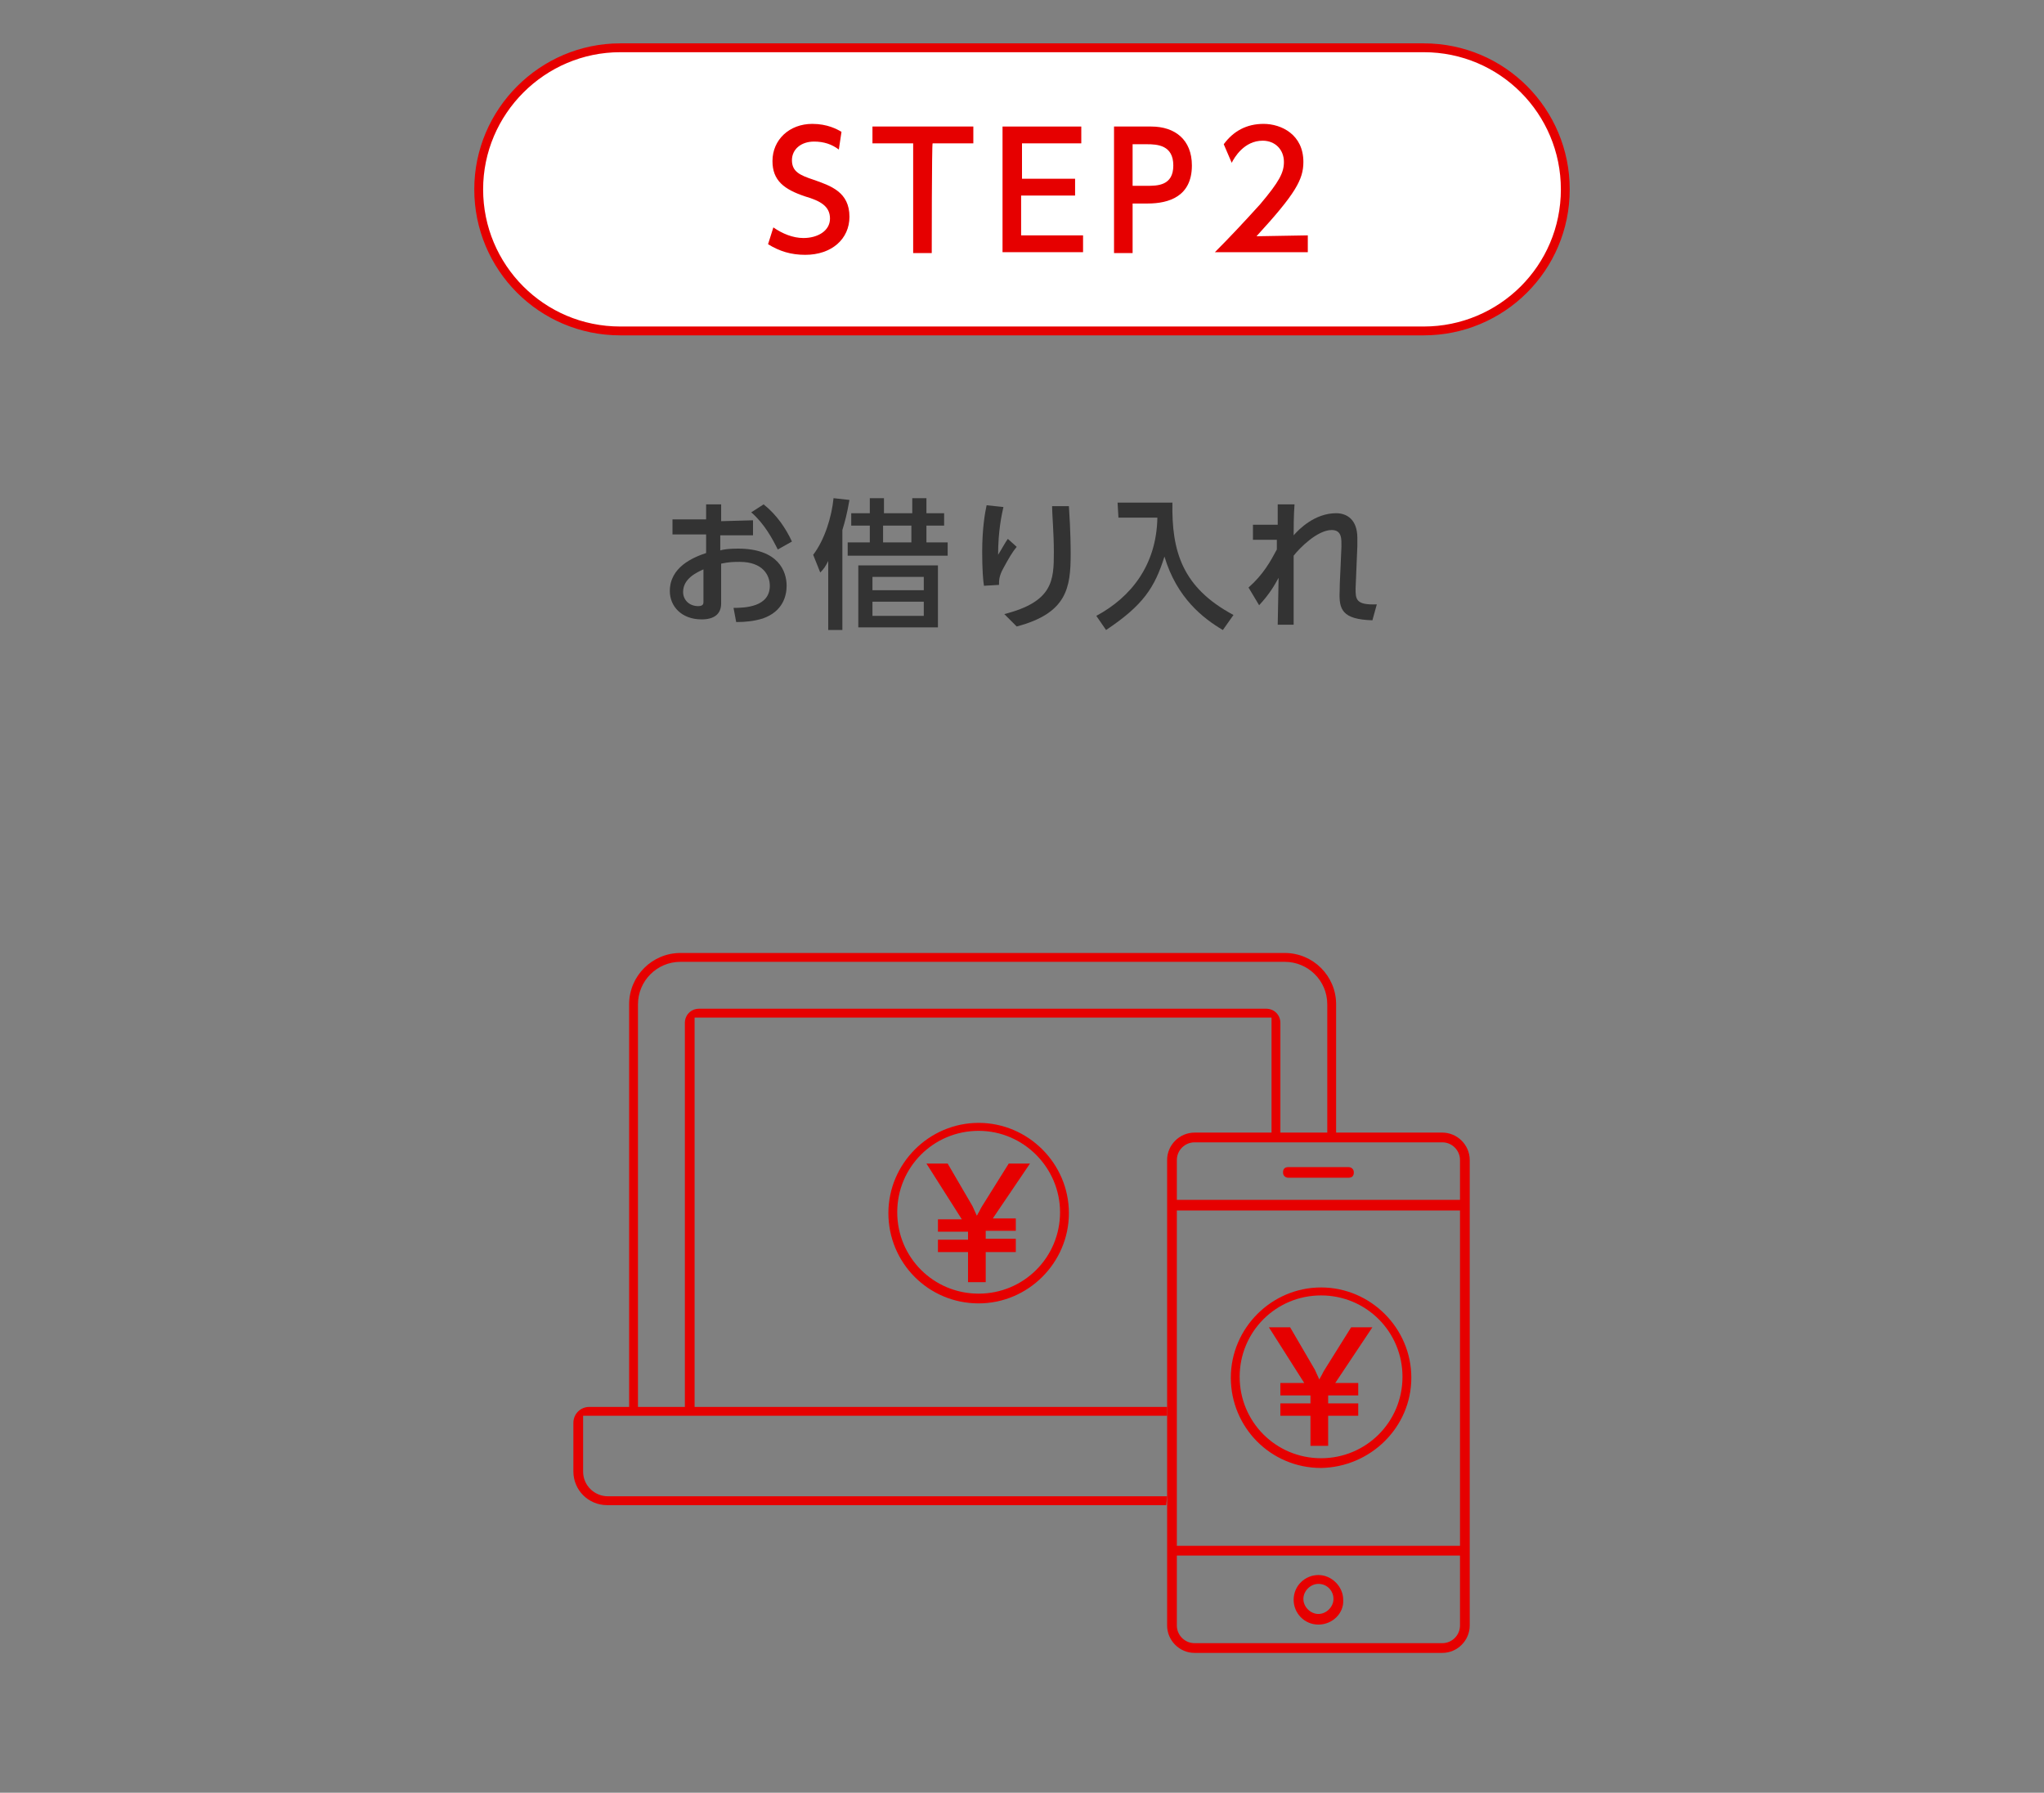
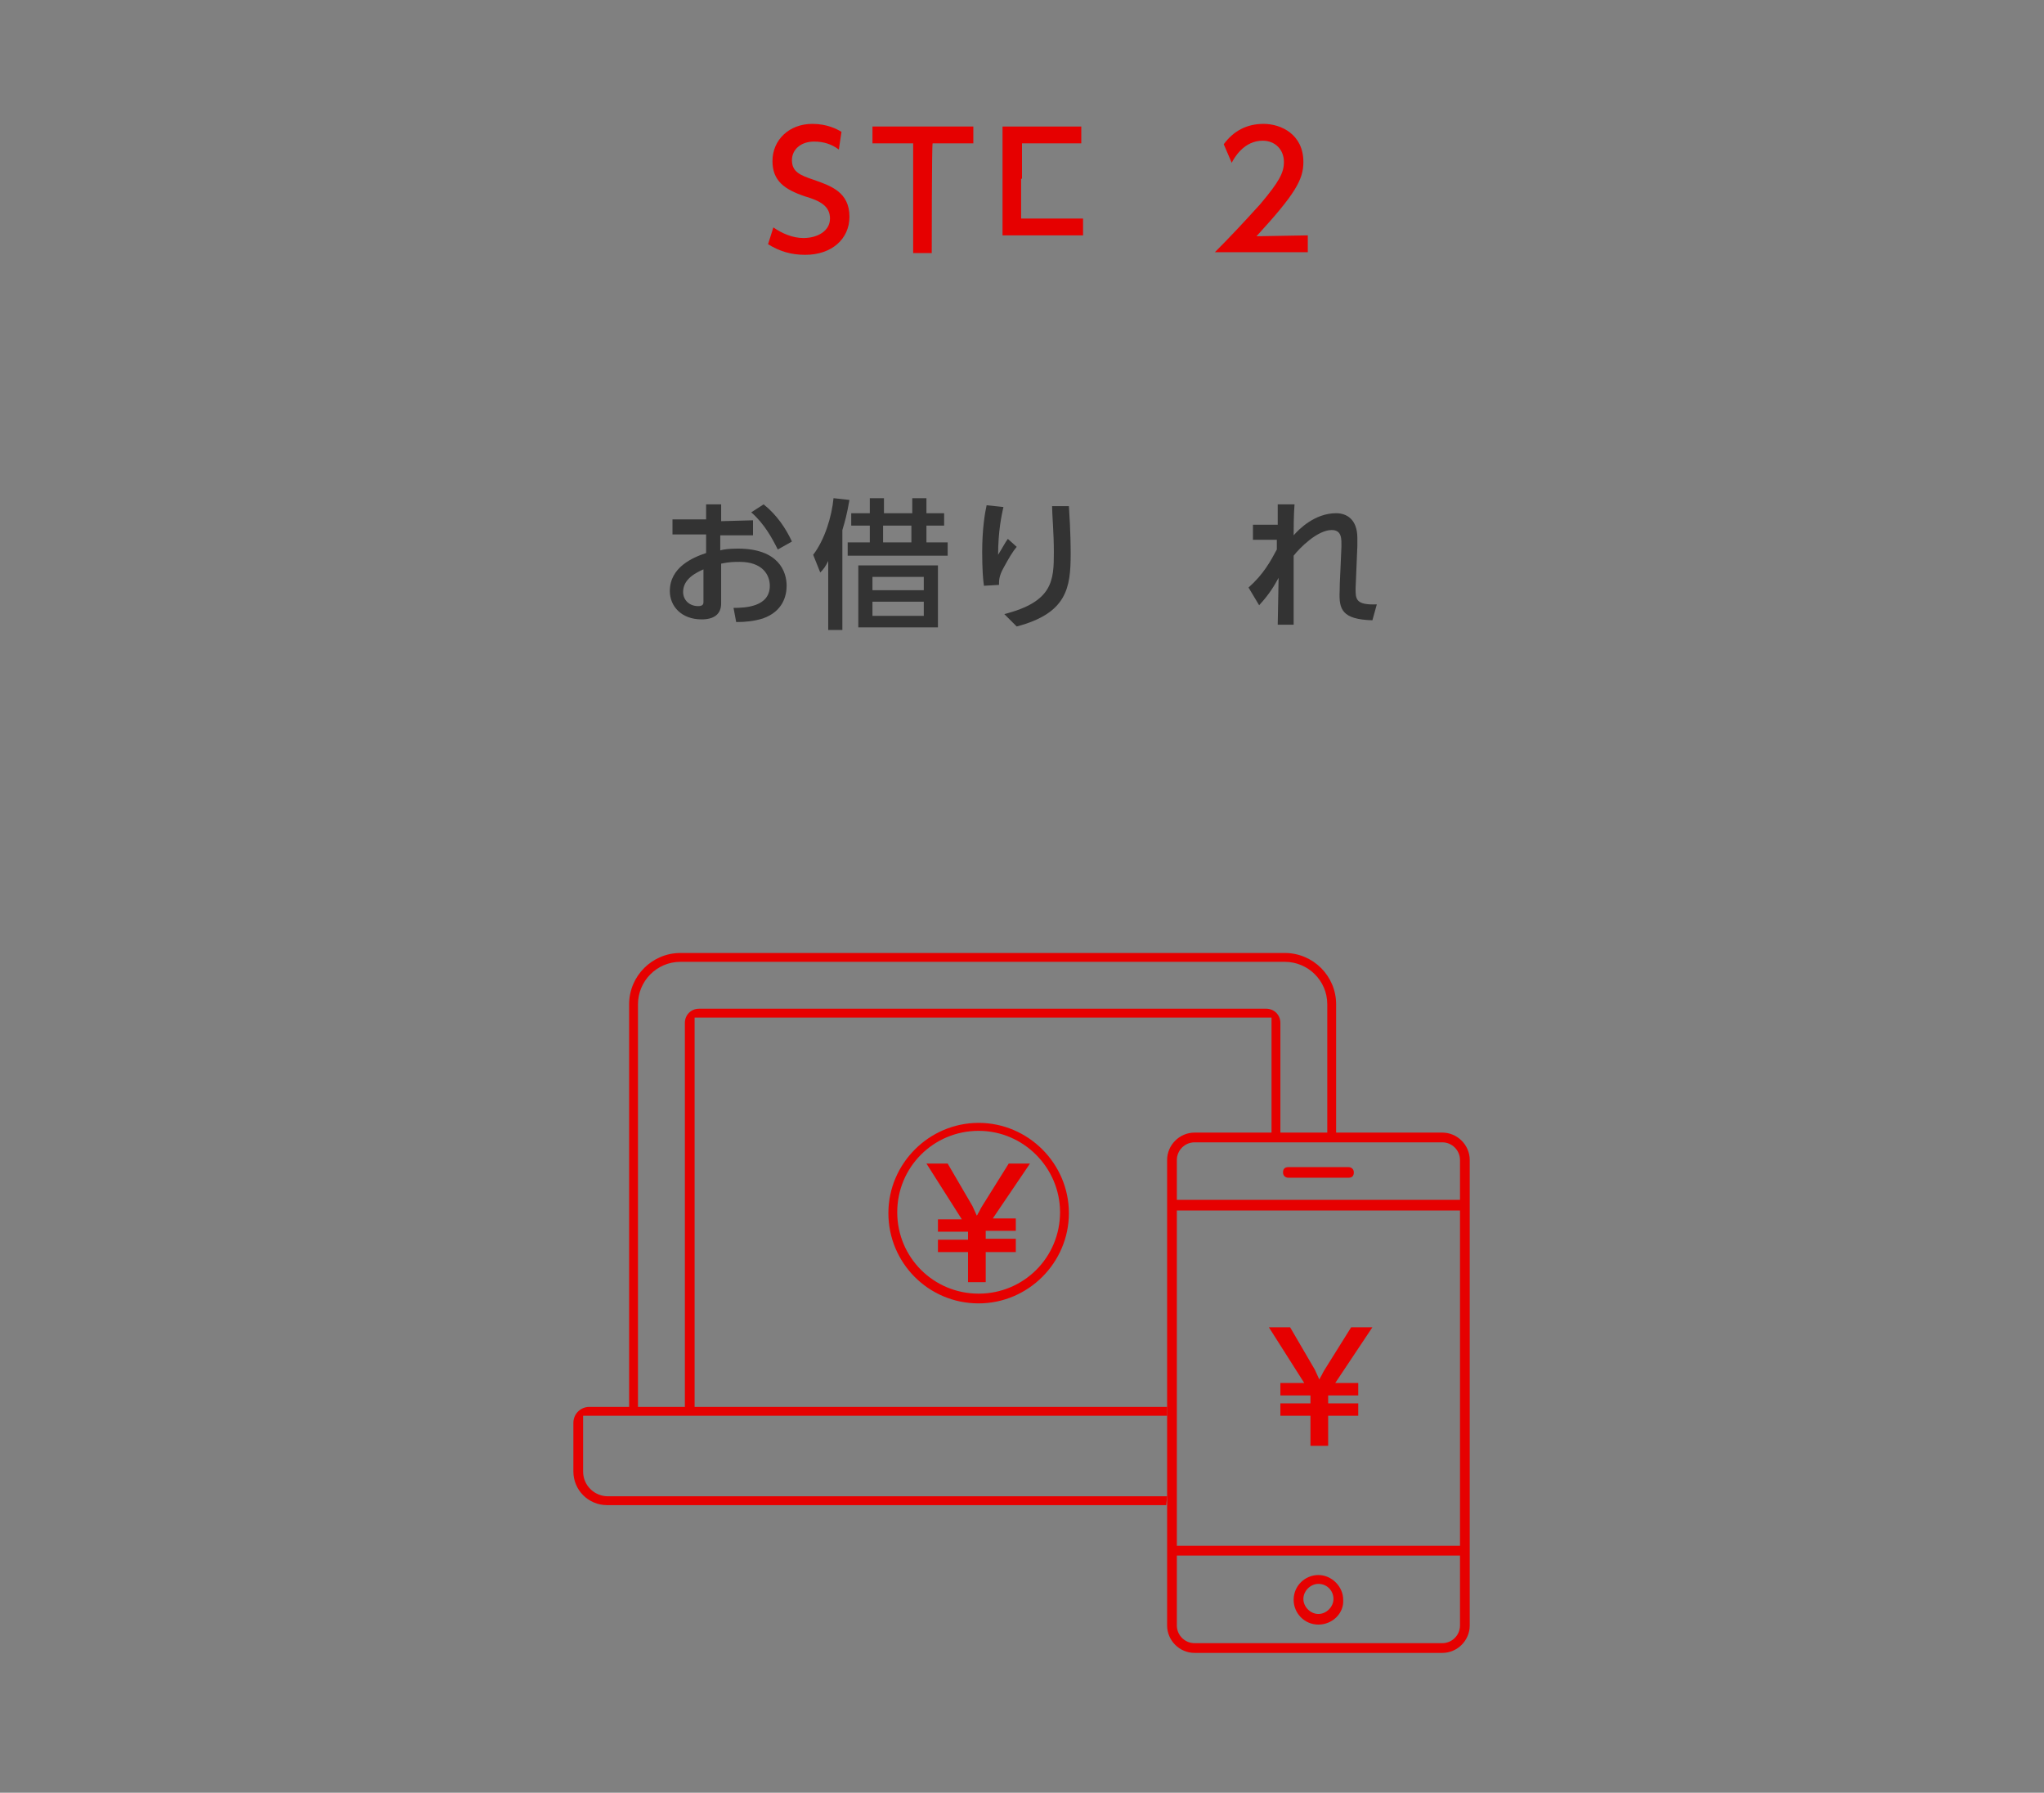
<svg xmlns="http://www.w3.org/2000/svg" version="1.1" id="_カードローン" x="0px" y="0px" viewBox="0 0 231 202.6" style="enable-background:new 0 0 231 202.6;" xml:space="preserve">
  <rect x="0" y="0" width="231" height="202.6" fill="#808080" stroke="none" />
  <style type="text/css">
	.st0{fill:#333333;}
	.st1{fill:#FFFFFF;stroke:#E60000;stroke-miterlimit:10;}
	.st2{fill:#E60000;}
</style>
  <g>
    <path class="st0" d="M85.1,58.8v1.7h-3.7v1.7c0.3-0.1,1-0.2,2-0.2c4.6,0,5.5,2.6,5.5,4.2c0,1.1-0.4,2.9-2.7,3.7   c-1,0.3-1.9,0.4-3,0.4l-0.3-1.6c1.3,0,4.1-0.1,4.1-2.5c0-1.2-0.8-2.7-3.4-2.7c-0.6,0-1.2,0-2.1,0.2v4.5c0,1.2-0.8,1.8-2.2,1.8   c-2.3,0-3.6-1.5-3.6-3.2c0-2.7,2.6-3.8,4.1-4.3v-2.1H76v-1.7h3.8V57h1.7v1.9L85.1,58.8L85.1,58.8z M79.6,64.3   c-0.9,0.4-2.4,1.1-2.4,2.6c0,0.9,0.7,1.6,1.7,1.6c0.6,0,0.6-0.3,0.6-0.5v-3.7H79.6z M86.3,57c1.5,1.2,2.5,2.7,3.2,4.2l-1.6,0.9   c-0.6-1.2-1.5-2.9-3-4.2L86.3,57L86.3,57z" />
    <path class="st0" d="M95.2,71.2h-1.6v-7.8c-0.3,0.6-0.5,0.9-0.9,1.3l-0.8-2c1.3-1.7,2.1-4.3,2.3-6.4l1.8,0.2   c-0.3,1.7-0.5,2.4-0.8,3.4V71.2L95.2,71.2z M99.9,56.3V58h3.2v-1.7h1.6V58h2v1.4h-2v1.9h2.4v1.5H95.8v-1.5h2.5v-1.9h-2.1V58h2.1   v-1.7H99.9L99.9,56.3z M106,70.9h-9v-7h9V70.9z M104.4,65.2h-5.8v1.5h5.8V65.2z M104.4,68h-5.8v1.6h5.8V68z M103,59.4h-3.2v1.9h3.2   V59.4z" />
    <path class="st0" d="M113.4,57.3c-0.2,0.9-0.6,2.7-0.6,5.4c0.5-0.8,0.8-1.4,1.1-1.8l1,0.9c-0.5,0.6-0.9,1.3-1.5,2.4   c-0.5,0.9-0.5,1.4-0.5,1.9l-1.7,0.1c-0.1-0.6-0.2-1.9-0.2-3.8c0-2.6,0.3-4.4,0.5-5.3L113.4,57.3z M120.8,57.2   c0.2,2.9,0.2,4.9,0.2,5.4c0,3.8-0.4,6.7-6.1,8.2l-1.4-1.4c5.5-1.4,5.6-3.8,5.6-7c0-2.2-0.2-4.3-0.2-5.2H120.8L120.8,57.2z" />
-     <path class="st0" d="M126.3,56.8h6.2c-0.1,5.5,1.1,9.6,6.9,12.7l-1.2,1.7c-2.2-1.3-5.2-3.6-6.6-8.3c-1.1,3.5-2.4,5.5-6.6,8.3   l-1.1-1.6c3.9-2.1,6.8-5.7,6.9-11.1h-4.4L126.3,56.8L126.3,56.8z" />
    <path class="st0" d="M141.1,66.4c1.7-1.5,2.5-3,3.2-4.3V61h-2.7v-1.7h2.8V57h1.9c-0.1,1.2-0.1,2.9-0.1,3.5c0.6-0.7,2.4-2.5,4.8-2.5   c1.2,0,2.4,0.7,2.4,2.8c0,0.2,0,0.5,0,0.9l-0.1,2.4c0,0.4-0.1,2.1-0.1,2.4c0,1.2,0,1.9,2.4,1.8l-0.5,1.8c-3.4-0.1-3.8-1.2-3.7-3.3   c0-1.1,0.1-2.3,0.1-2.7l0.1-2.3c0-0.8,0.1-1.9-1.1-1.9c-1.6,0-3.6,2-4.3,2.9c0,0.9,0,3.8,0,4.5c0,1.3,0,2.4,0,3.3h-1.8   c0-0.8,0.1-4.5,0.1-5.3c-0.5,0.9-1,1.8-2.2,3.1L141.1,66.4L141.1,66.4z" />
  </g>
  <g>
-     <path class="st1" d="M70.1,5.4h90.8c8.9,0,16,7.2,16,16l0,0c0,8.9-7.2,16-16,16H70.1c-8.9,0-16-7.2-16-16l0,0   C54.1,12.6,61.3,5.4,70.1,5.4z" />
    <g>
      <path class="st2" d="M94.8,16.9C94,16.3,93.1,16,92,16c-1.5,0-2.5,0.9-2.5,2.1c0,1.3,0.9,1.7,2.4,2.2c2,0.7,4.1,1.4,4.1,4.2    c0,2.5-2,4.3-5,4.3c-1.6,0-2.9-0.4-4.2-1.2l0.6-1.9c1,0.7,2.2,1.2,3.4,1.2c1.6,0,3-0.8,3-2.2c0-1.4-1.1-2-2.8-2.5    c-2.4-0.8-3.7-1.8-3.7-4c0-2.4,1.9-4.2,4.5-4.2c1.7,0,2.8,0.6,3.3,0.9L94.8,16.9L94.8,16.9z" />
      <path class="st2" d="M105.3,28.6h-2.1V16.2h-4.6v-1.9H110v1.9h-4.6C105.3,16.2,105.3,28.6,105.3,28.6z" />
-       <path class="st2" d="M121.5,20.2v1.9h-6.1v4.5h7v1.9h-9.1V14.3h8.9v1.9h-6.7v4H121.5z" />
-       <path class="st2" d="M130.1,14.3c2.7,0,4.6,1.5,4.6,4.4c0,3.5-2.6,4.3-5,4.3H128v5.6h-2.1V14.3H130.1L130.1,14.3z M129.6,21    c1.2,0,3,0,3-2.3s-1.8-2.4-3-2.4H128V21H129.6z" />
+       <path class="st2" d="M121.5,20.2h-6.1v4.5h7v1.9h-9.1V14.3h8.9v1.9h-6.7v4H121.5z" />
      <path class="st2" d="M147.8,26.6v1.9h-10.5c1.6-1.6,3.2-3.3,5.1-5.4c2.2-2.6,2.7-3.6,2.7-4.8c0-1.4-1-2.4-2.4-2.4    c-2.1,0-3.2,1.9-3.5,2.5l-0.9-2.1c1.1-1.5,2.6-2.3,4.5-2.3c2,0,4.5,1.2,4.5,4.3c0,2-0.9,3.6-5.3,8.4L147.8,26.6L147.8,26.6z" />
    </g>
  </g>
  <g id="_グループ_16574">
    <g id="_グループ_16571">
      <path id="_パス_9160" class="st2" d="M135,186.8c-1.7,0-3.1-1.4-3.1-3.1v-52.6c0-1.7,1.4-3.1,3.1-3.1h28c1.7,0,3.1,1.4,3.1,3.1    v52.6c0,1.7-1.4,3.1-3.1,3.1L135,186.8L135,186.8z M133,183.7c0,1.1,0.9,2,2,2h28c1.1,0,2-0.9,2-2v-7.9h-32V183.7L133,183.7z     M133,174.7h32v-37.9h-32V174.7z M135,129.1c-1.1,0-2,0.9-2,2v4.5h32v-4.5c0-1.1-0.9-2-2-2H135L135,129.1z" />
      <path id="_パス_9161" class="st2" d="M149,183.6c-1.6,0-2.8-1.3-2.8-2.8c0-1.6,1.3-2.8,2.8-2.8s2.8,1.3,2.8,2.8l0,0    C151.9,182.3,150.6,183.6,149,183.6z M149,179c-0.9,0-1.7,0.8-1.7,1.7s0.8,1.7,1.7,1.7s1.7-0.8,1.7-1.7S150,179,149,179L149,179z" />
      <path id="_パス_9162" class="st2" d="M145.6,133.1c-0.3,0-0.6-0.2-0.6-0.6s0.2-0.6,0.6-0.6h6.8c0.3,0,0.6,0.2,0.6,0.6    s-0.2,0.6-0.6,0.6H145.6z" />
    </g>
    <g id="_グループ_16572">
-       <path id="_パス_9163" class="st2" d="M149.3,165.9c-5.7,0-10.2-4.6-10.2-10.2s4.6-10.2,10.2-10.2s10.2,4.6,10.2,10.2    S154.9,165.8,149.3,165.9z M149.3,146.4c-5.1,0-9.2,4.1-9.2,9.2s4.1,9.2,9.2,9.2s9.2-4.1,9.2-9.2S154.4,146.4,149.3,146.4z" />
      <path id="_パス_9164" class="st2" d="M155.1,150h-2.4l-3,4.8c-0.2,0.3-0.3,0.6-0.5,0.9c0,0.1-0.1,0.1-0.1,0.2    c-0.2-0.4-0.3-0.7-0.5-1.1l-2.8-4.8h-2.4l4,6.3h-2.7v1.4h3.4v0.9h-3.4v1.4h3.4v3.4h2V160h3.4v-1.4h-3.4v-0.9h3.4v-1.4h-2.6    L155.1,150L155.1,150z" />
    </g>
    <g id="_グループ_16573">
      <path id="_パス_9165" class="st2" d="M110.6,147.3c-5.7,0-10.2-4.6-10.2-10.2s4.6-10.2,10.2-10.2s10.2,4.6,10.2,10.2l0,0    C120.8,142.7,116.2,147.3,110.6,147.3z M110.6,127.8c-5.1,0-9.2,4.1-9.2,9.2s4.1,9.2,9.2,9.2s9.2-4.1,9.2-9.2l0,0    C119.8,132,115.7,127.8,110.6,127.8z" />
      <path id="_パス_9166" class="st2" d="M116.4,131.5H114l-3,4.8c-0.2,0.3-0.3,0.6-0.5,0.9c0,0.1-0.1,0.1-0.1,0.2    c-0.2-0.4-0.3-0.7-0.5-1.1l-2.8-4.8h-2.4l4,6.3H106v1.4h3.4v0.9H106v1.4h3.4v3.4h2v-3.4h3.4V140h-3.4v-0.9h3.4v-1.4h-2.6    L116.4,131.5L116.4,131.5z" />
    </g>
    <path id="_パス_9167" class="st2" d="M131.9,169.1H68.7c-1.5,0-2.8-1.2-2.8-2.8V160h66v-1H78.5v-44h65.2v13.4h1v-12.8   c0-0.9-0.7-1.6-1.6-1.6l0,0H79c-0.9,0-1.6,0.7-1.6,1.6V159h-5.3v-45.5c0-2.6,2.1-4.8,4.8-4.8h68.3c2.6,0,4.8,2.1,4.8,4.8v14.9h1   v-14.9c0-3.2-2.6-5.8-5.8-5.8H76.9c-3.2,0-5.8,2.6-5.8,5.8V159h-4.5c-1,0-1.8,0.8-1.8,1.8v5.5c0,2.1,1.7,3.8,3.8,3.8h63.2   L131.9,169.1L131.9,169.1z" />
  </g>
</svg>